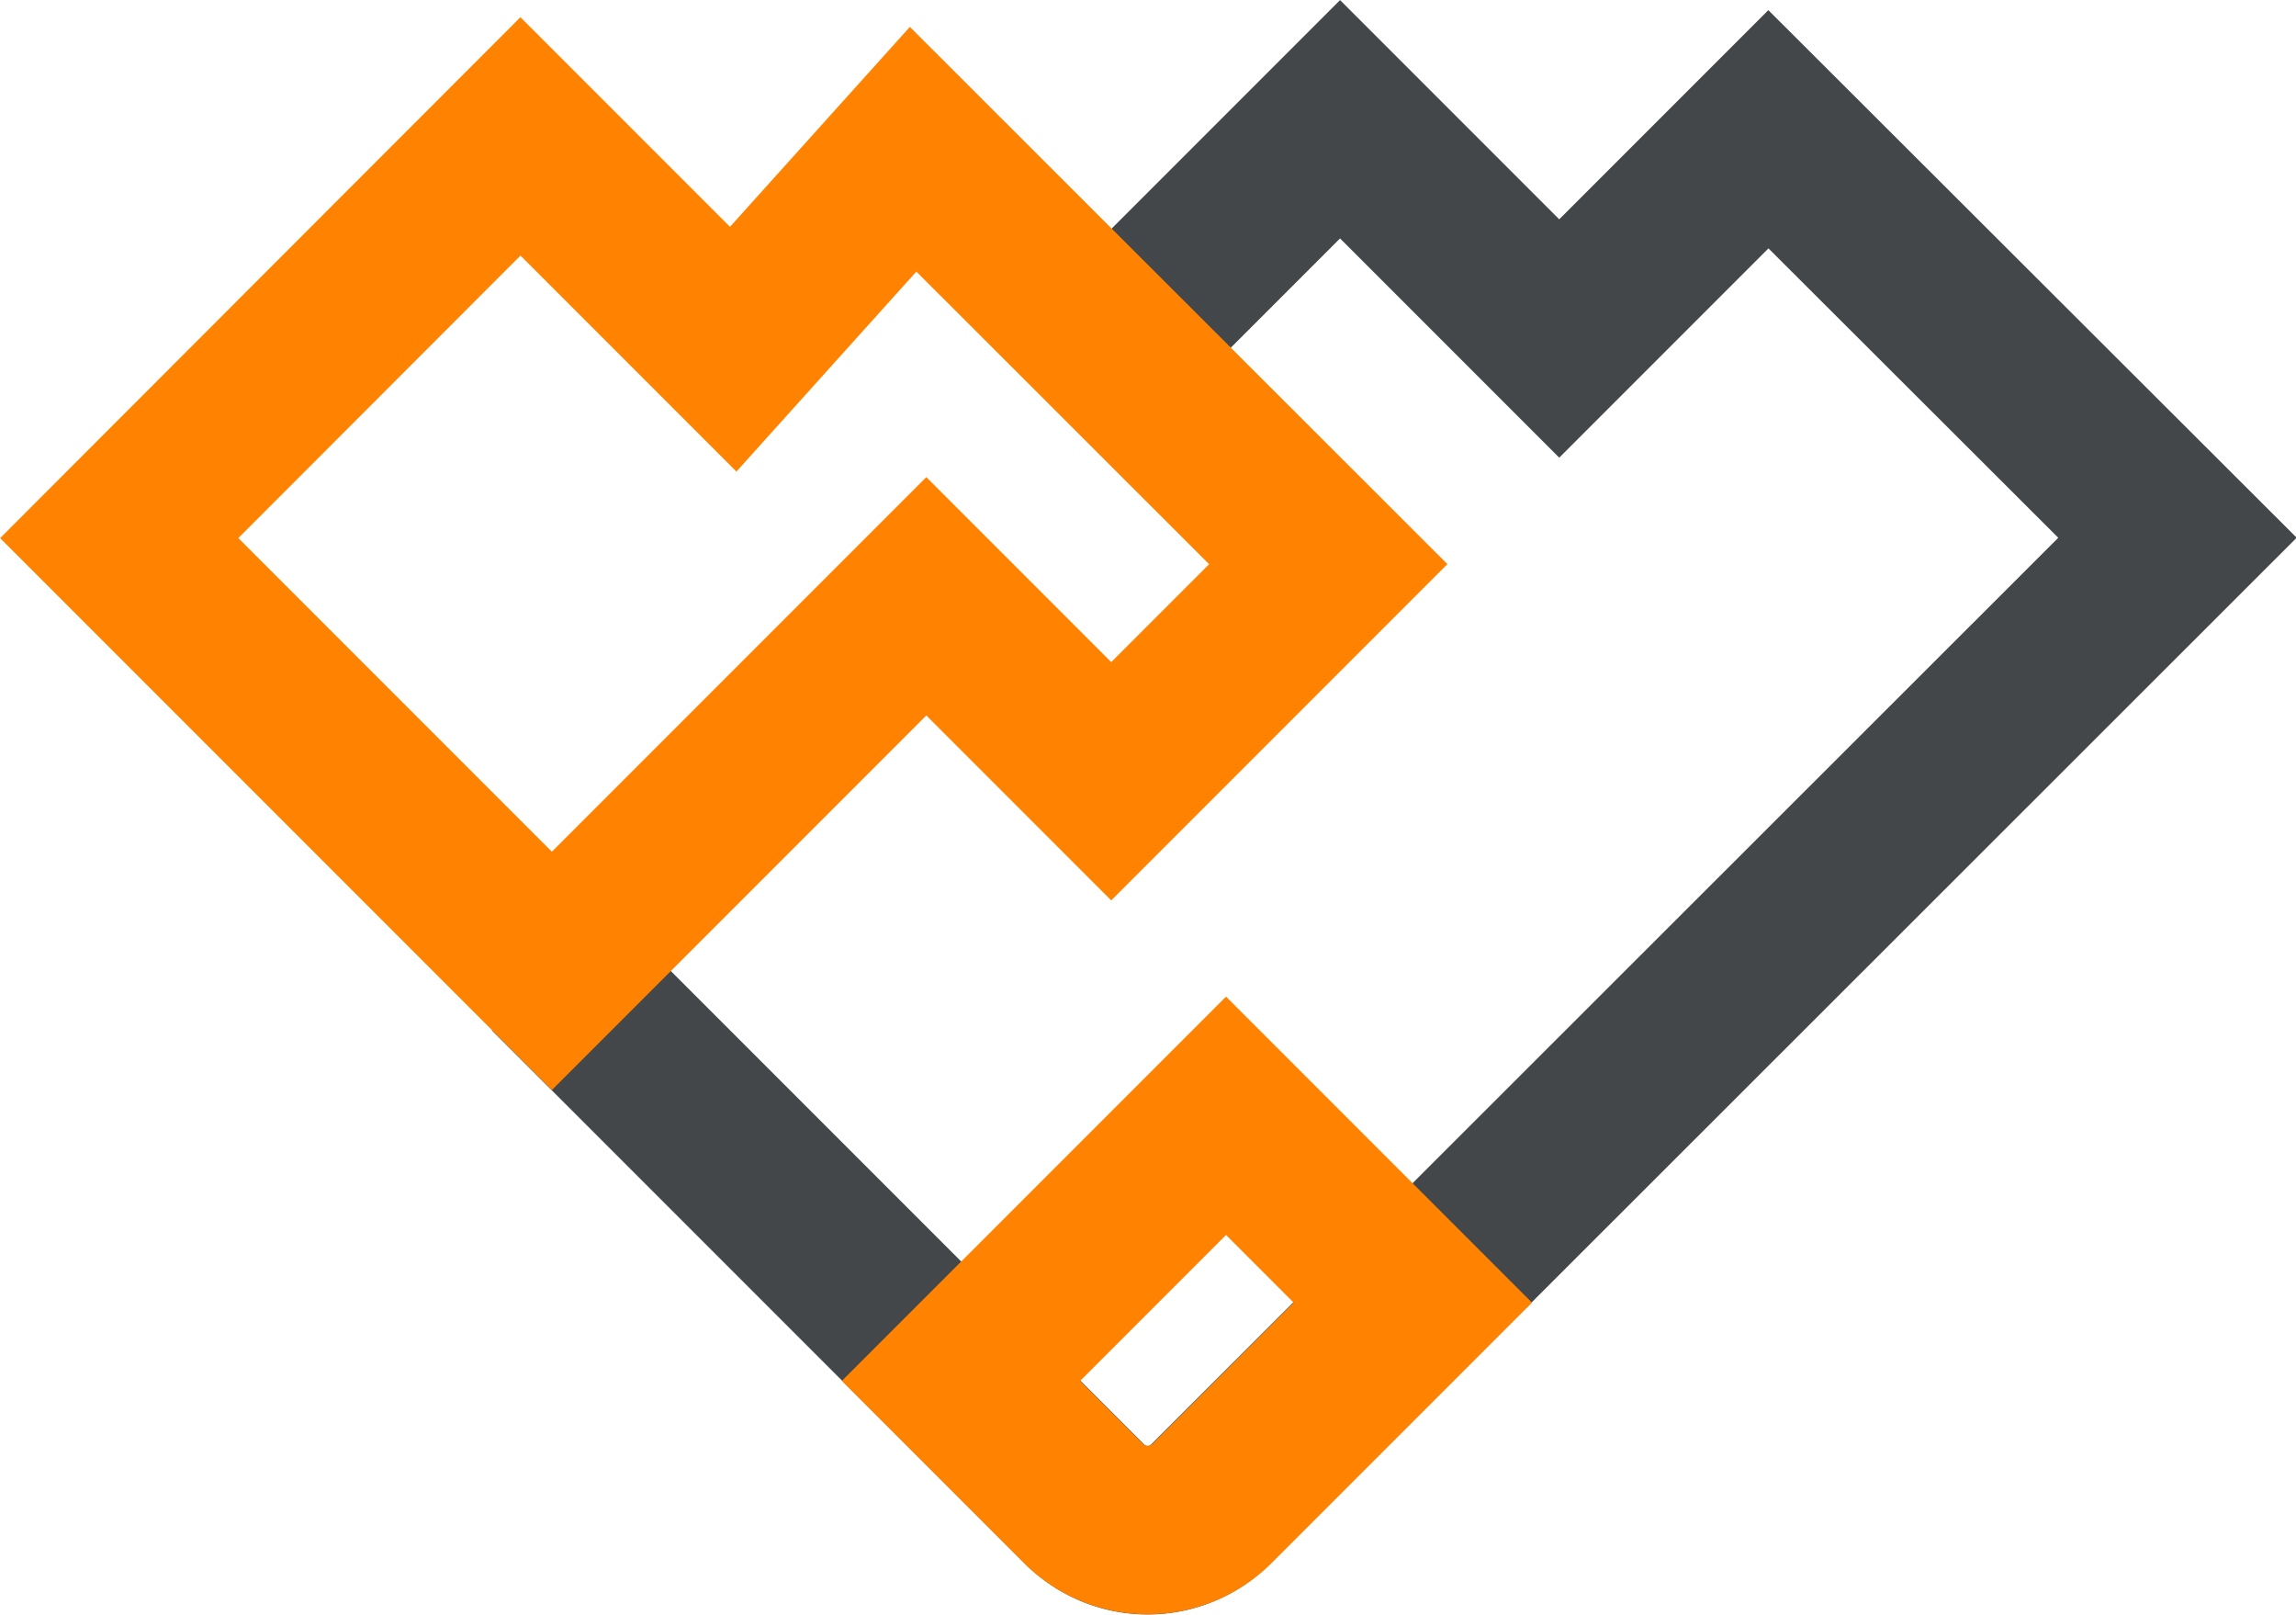
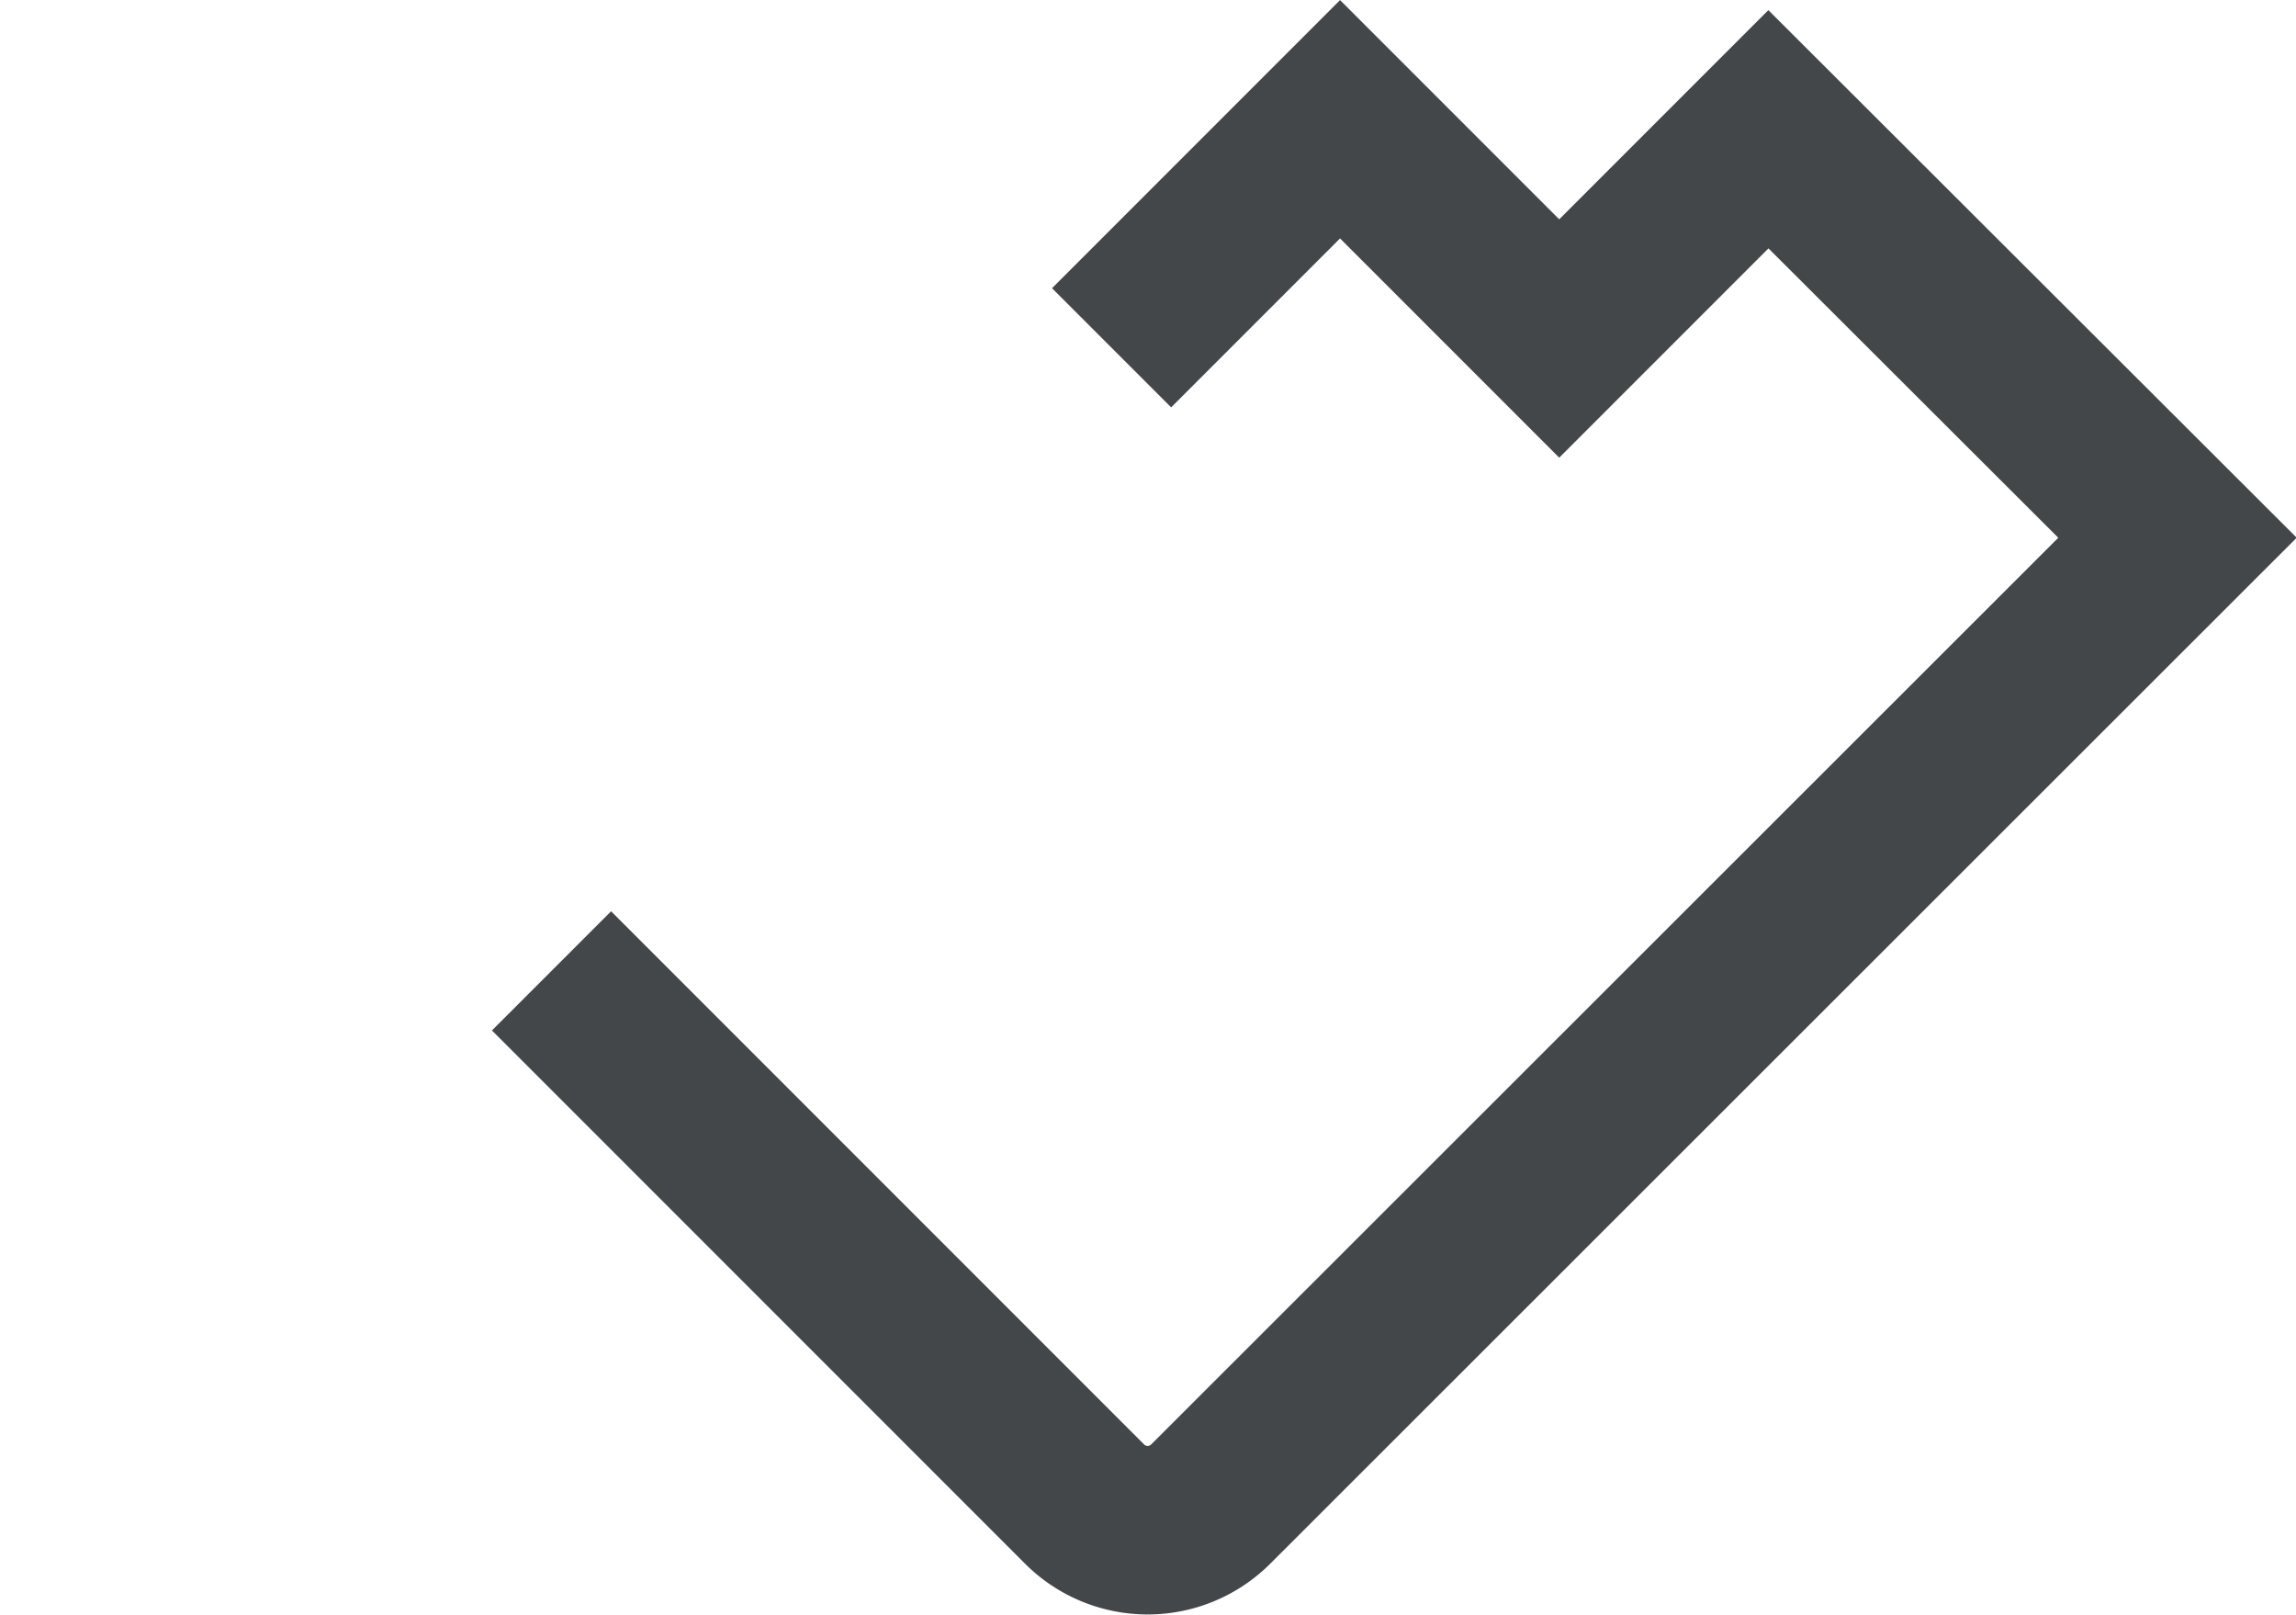
<svg xmlns="http://www.w3.org/2000/svg" viewBox="0 0 64.32 45.22">
  <defs>
    <style>.cls-1,.cls-2,.cls-3{fill:none;stroke-miterlimit:10;stroke-width:4.72px;}.cls-1{stroke:#444749;}.cls-1,.cls-2{fill-rule:evenodd;}.cls-2,.cls-3{stroke:#ff8300;}</style>
  </defs>
  <title>dispute white bkg</title>
  <g id="Layer_2" data-name="Layer 2">
    <g id="Layer_1-2" data-name="Layer 1">
      <path class="cls-1" d="M31.14,9.74l6.4-6.4,6.14,6.14,5.86-5.86L61,15.06,33.92,42.12a2.5,2.5,0,0,1-3.54,0L15.45,27.19" />
-       <polygon class="cls-2" points="20.54 9.78 14.58 3.82 3.34 15.07 15.46 27.19 25.95 16.7 31.13 21.88 37.21 15.8 25.58 4.18 20.54 9.78" />
-       <path class="cls-3" d="M28,33.86h10.5a0,0,0,0,1,0,0v7.4a0,0,0,0,1,0,0H30.58A2.55,2.55,0,0,1,28,38.71V33.86A0,0,0,0,1,28,33.86Z" transform="translate(-16.82 34.53) rotate(-45)" />
    </g>
  </g>
</svg>